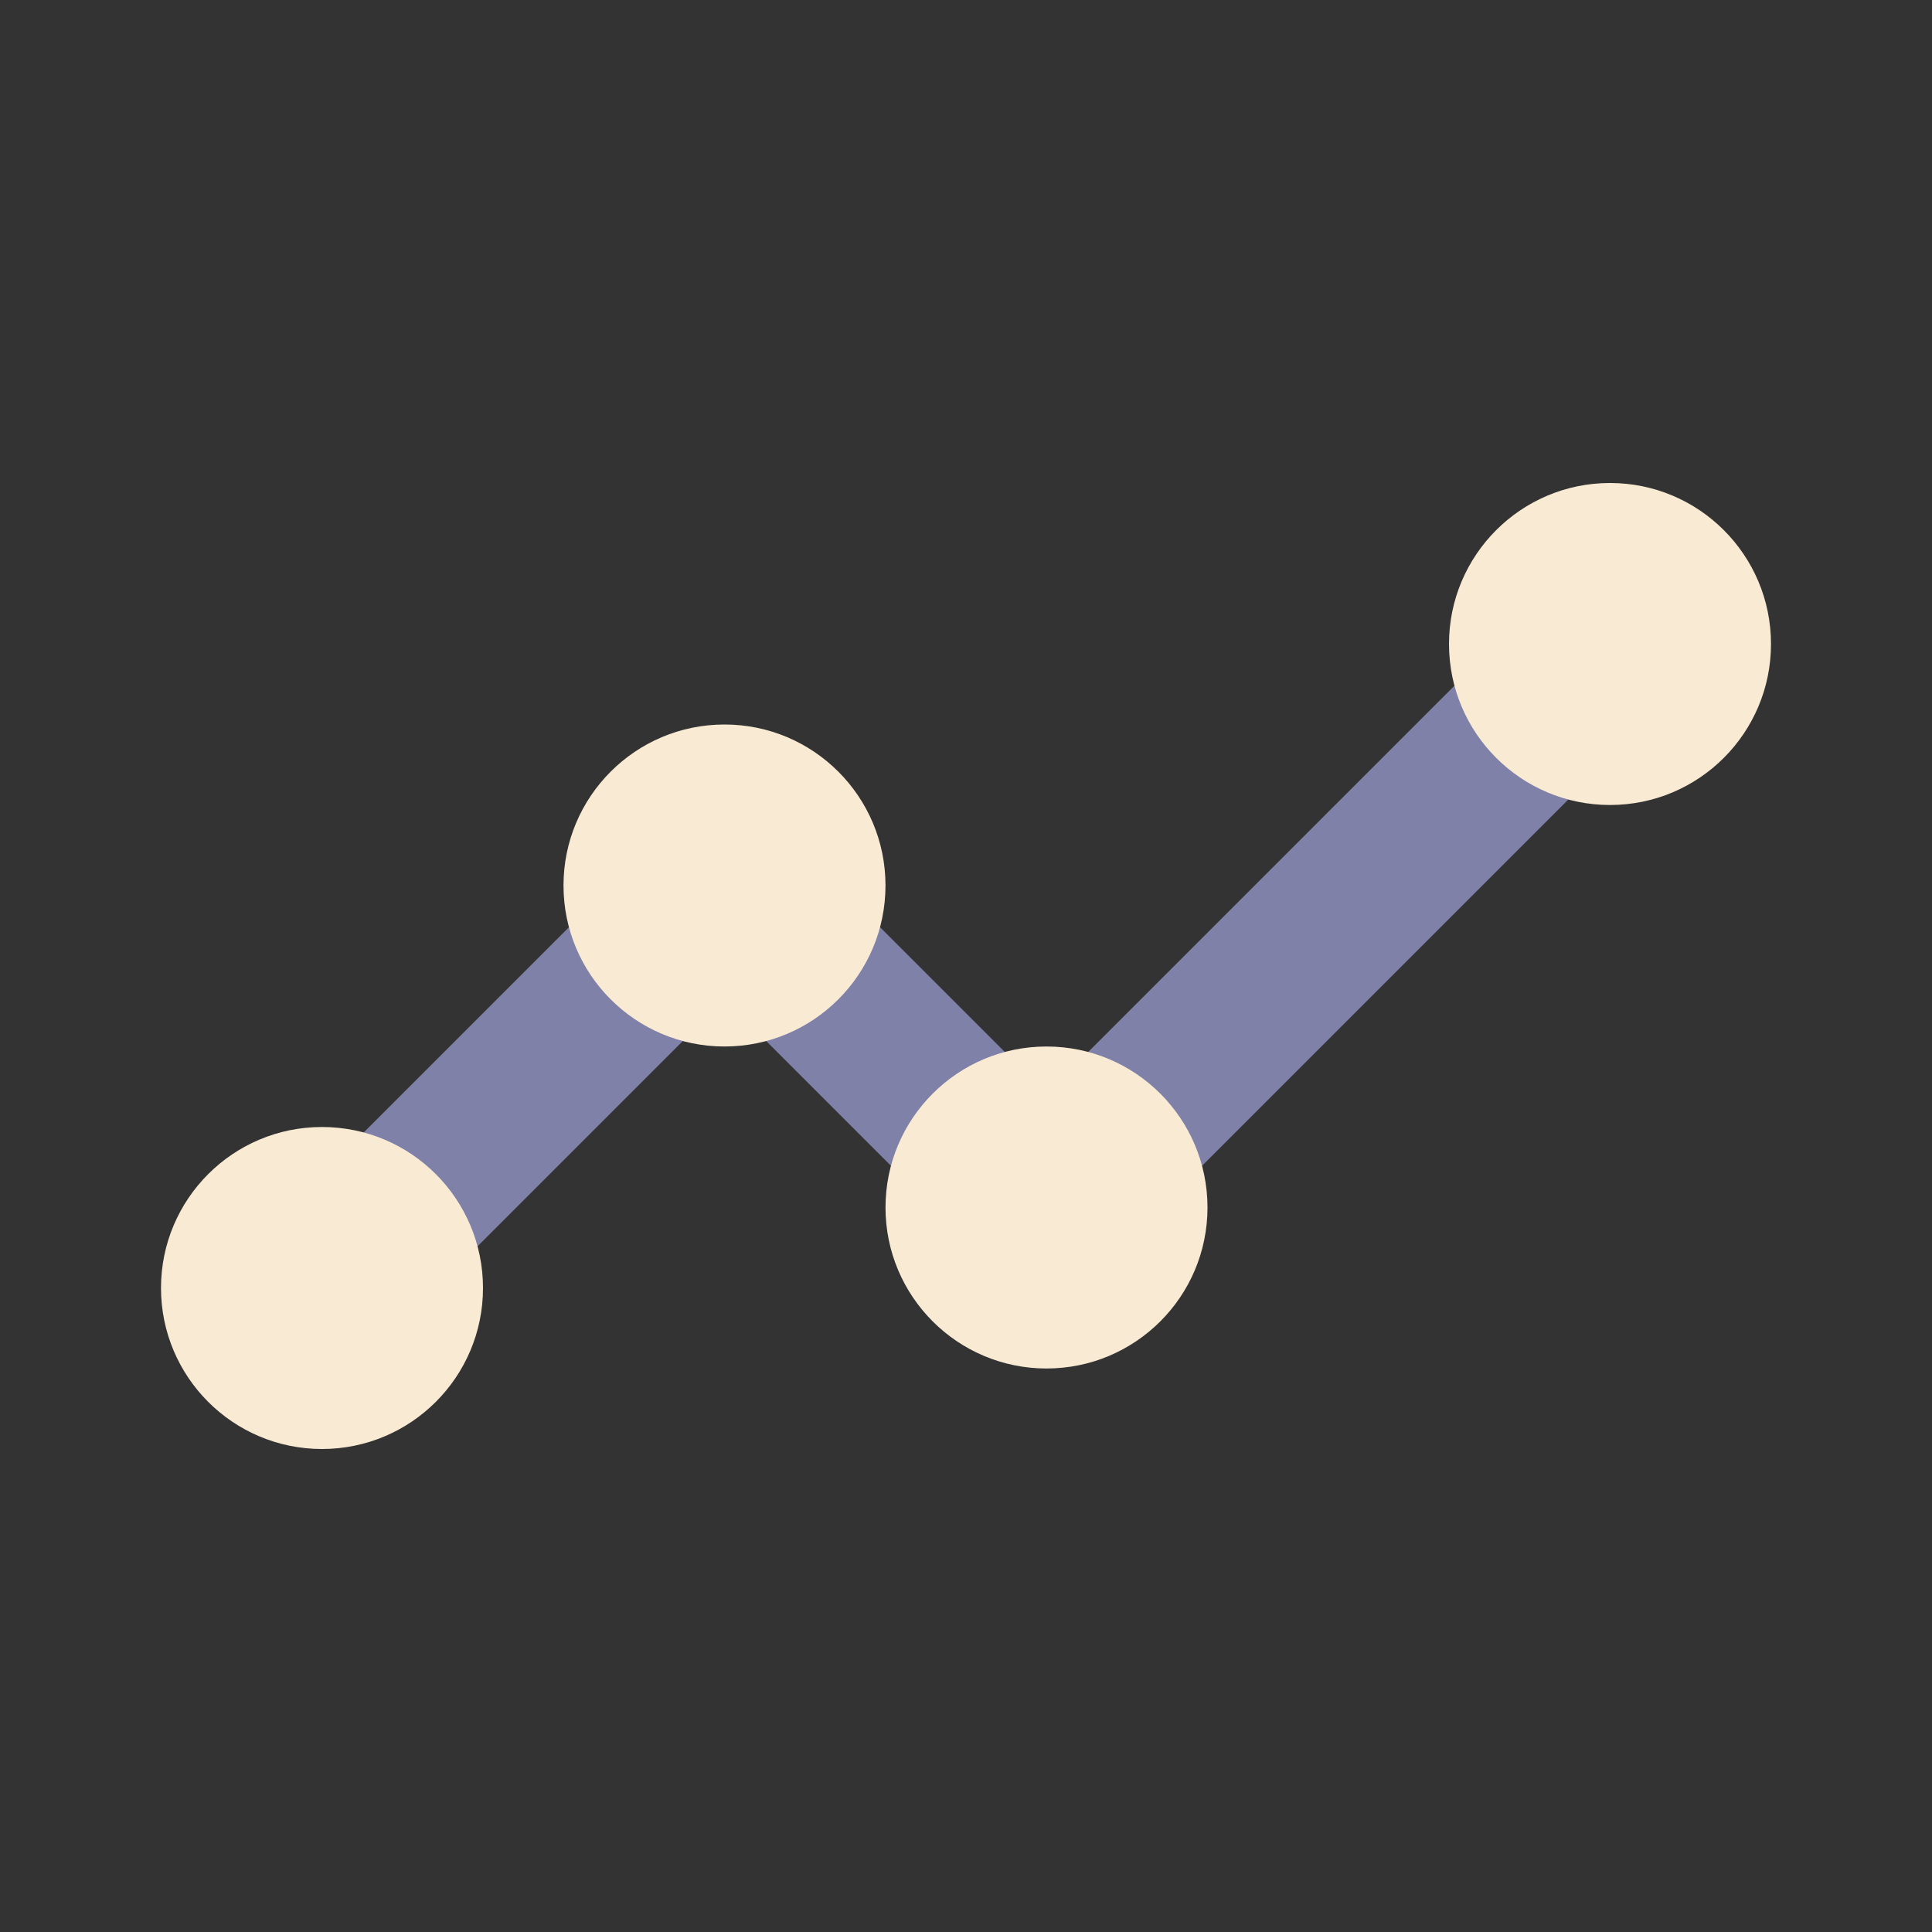
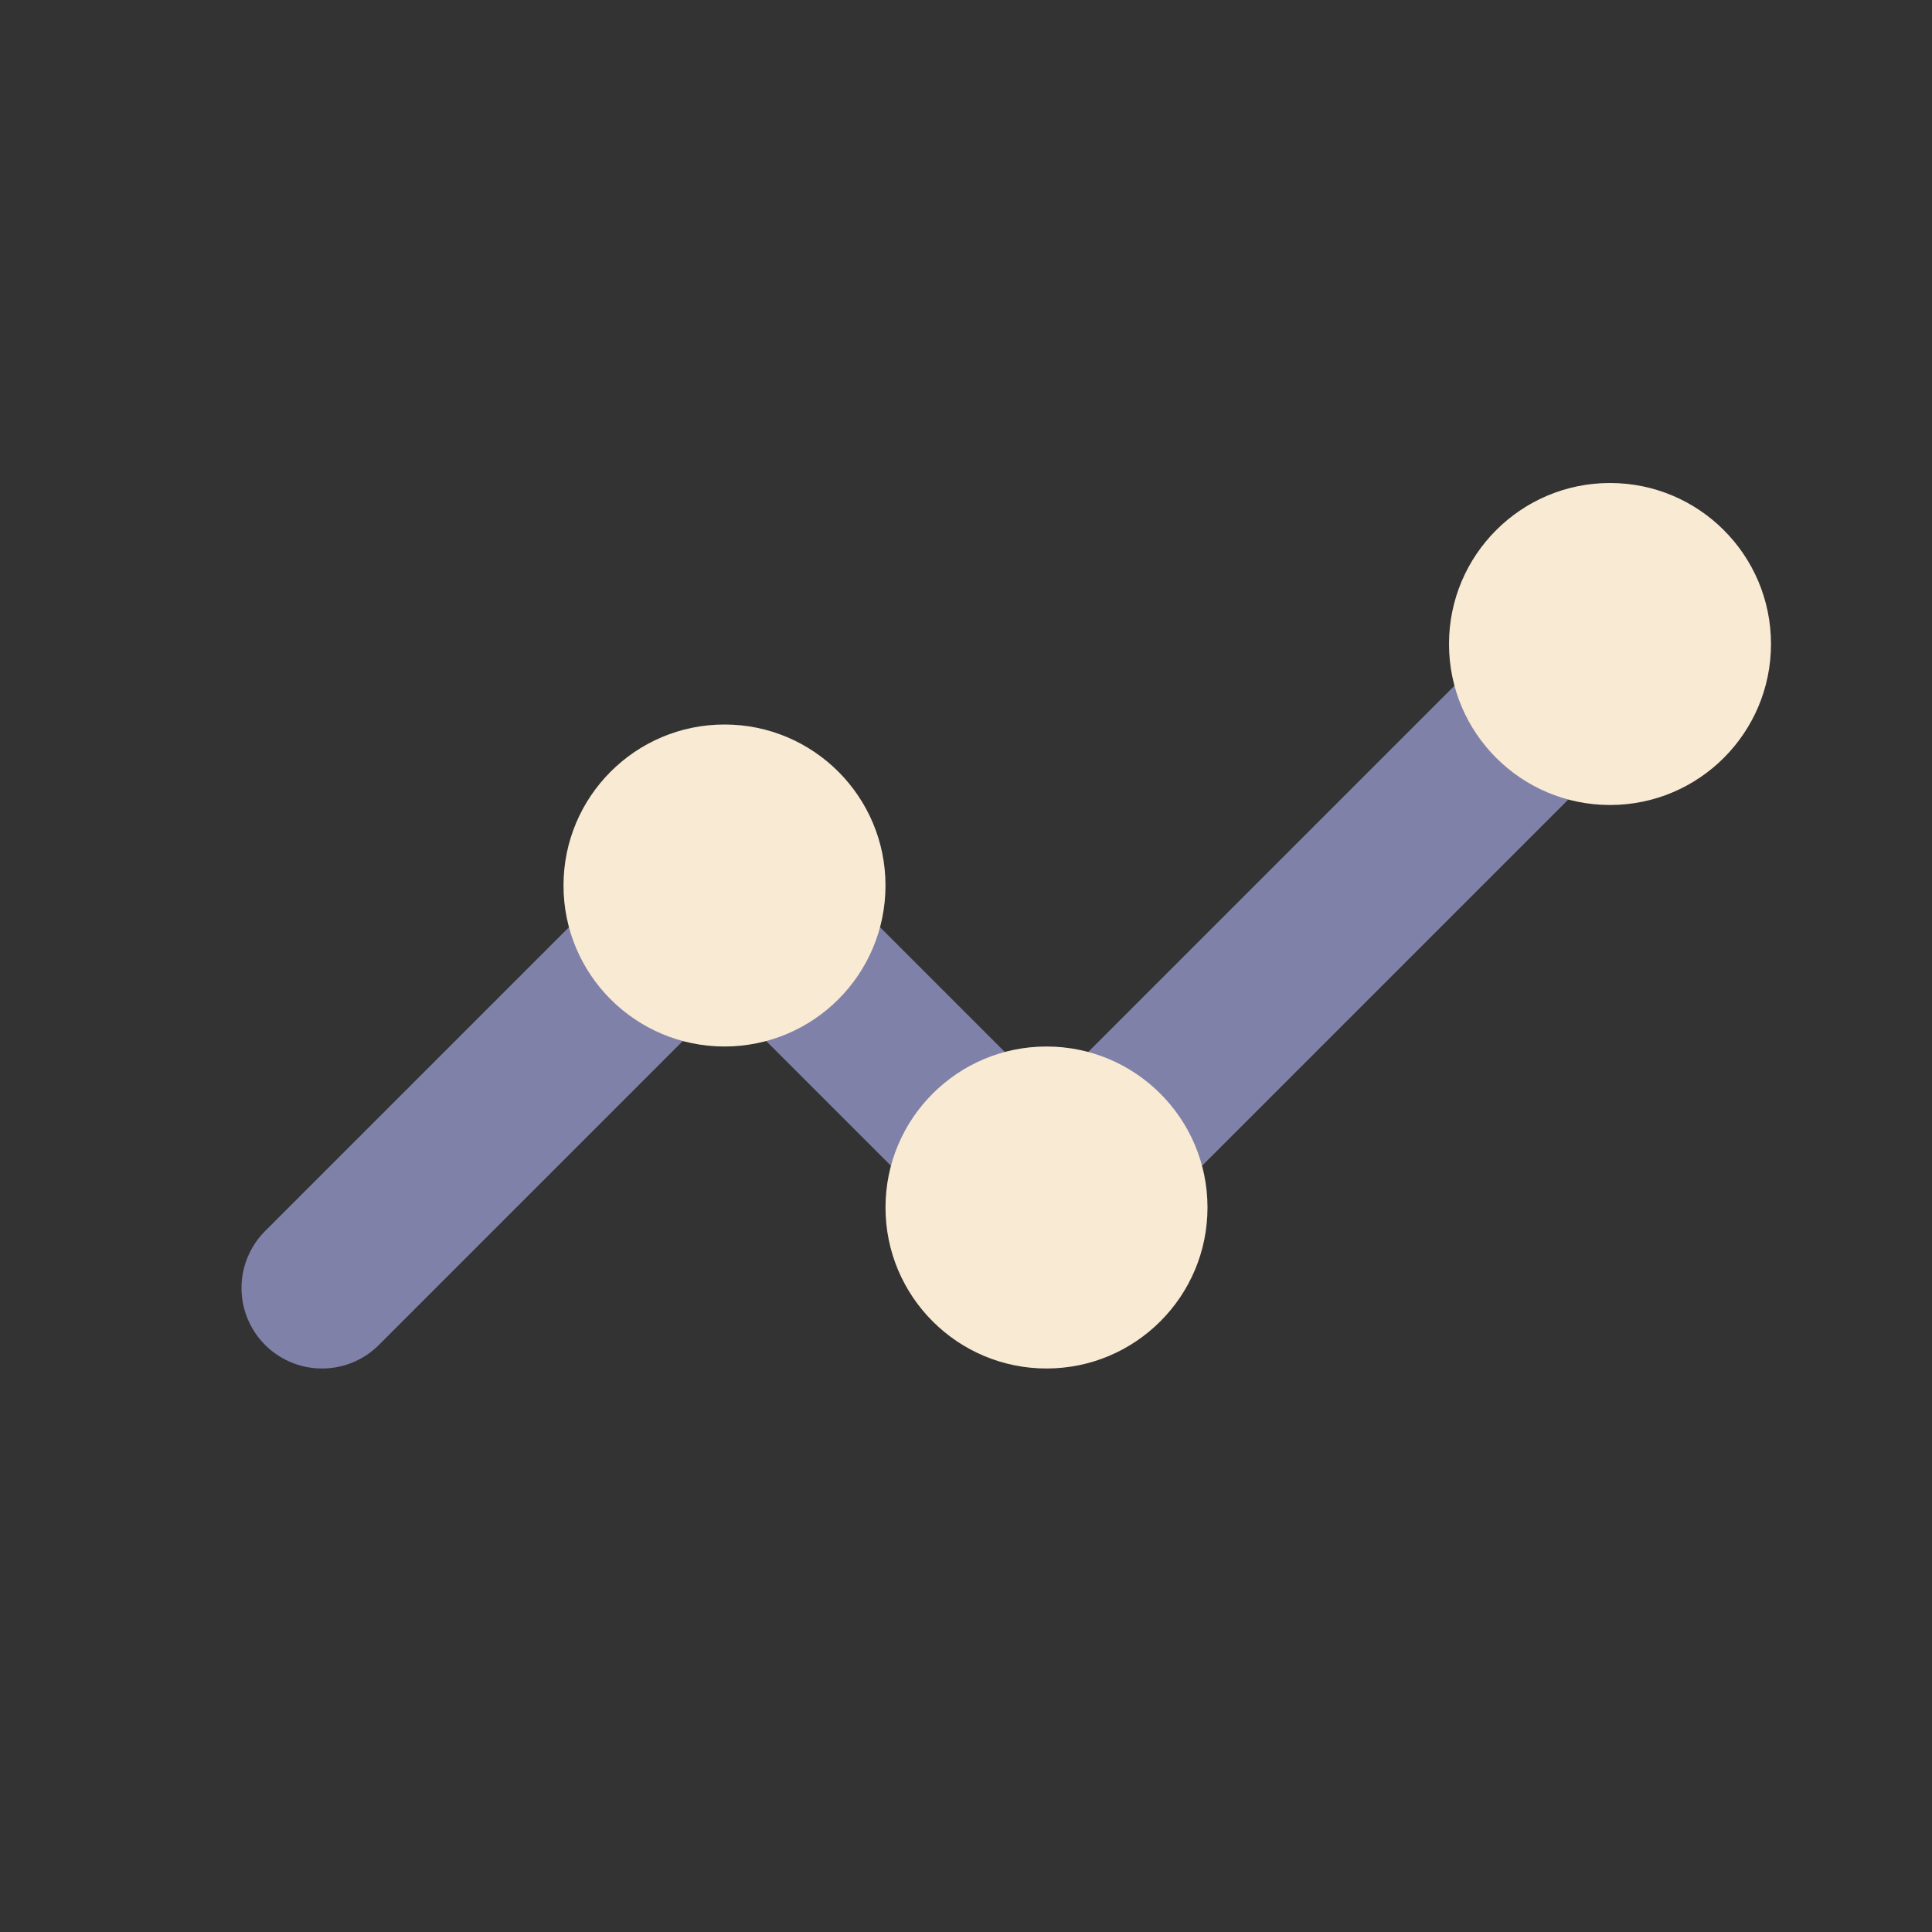
<svg xmlns="http://www.w3.org/2000/svg" width="24" height="24" viewBox="0 0 24 24">
  <rect x="0" y="0" width="24" height="24" fill="#333333" stroke="none" />
  <path d="M4 16l5-5 4 4 7-7" fill="none" stroke="#7F81A8" stroke-width="2" stroke-linecap="round" stroke-linejoin="round" />
-   <circle cx="4" cy="16" r="2" fill="#F9EAD3" />
  <circle cx="9" cy="11" r="2" fill="#F9EAD3" />
  <circle cx="13" cy="15" r="2" fill="#F9EAD3" />
  <circle cx="20" cy="8" r="2" fill="#F9EAD3" />
</svg>